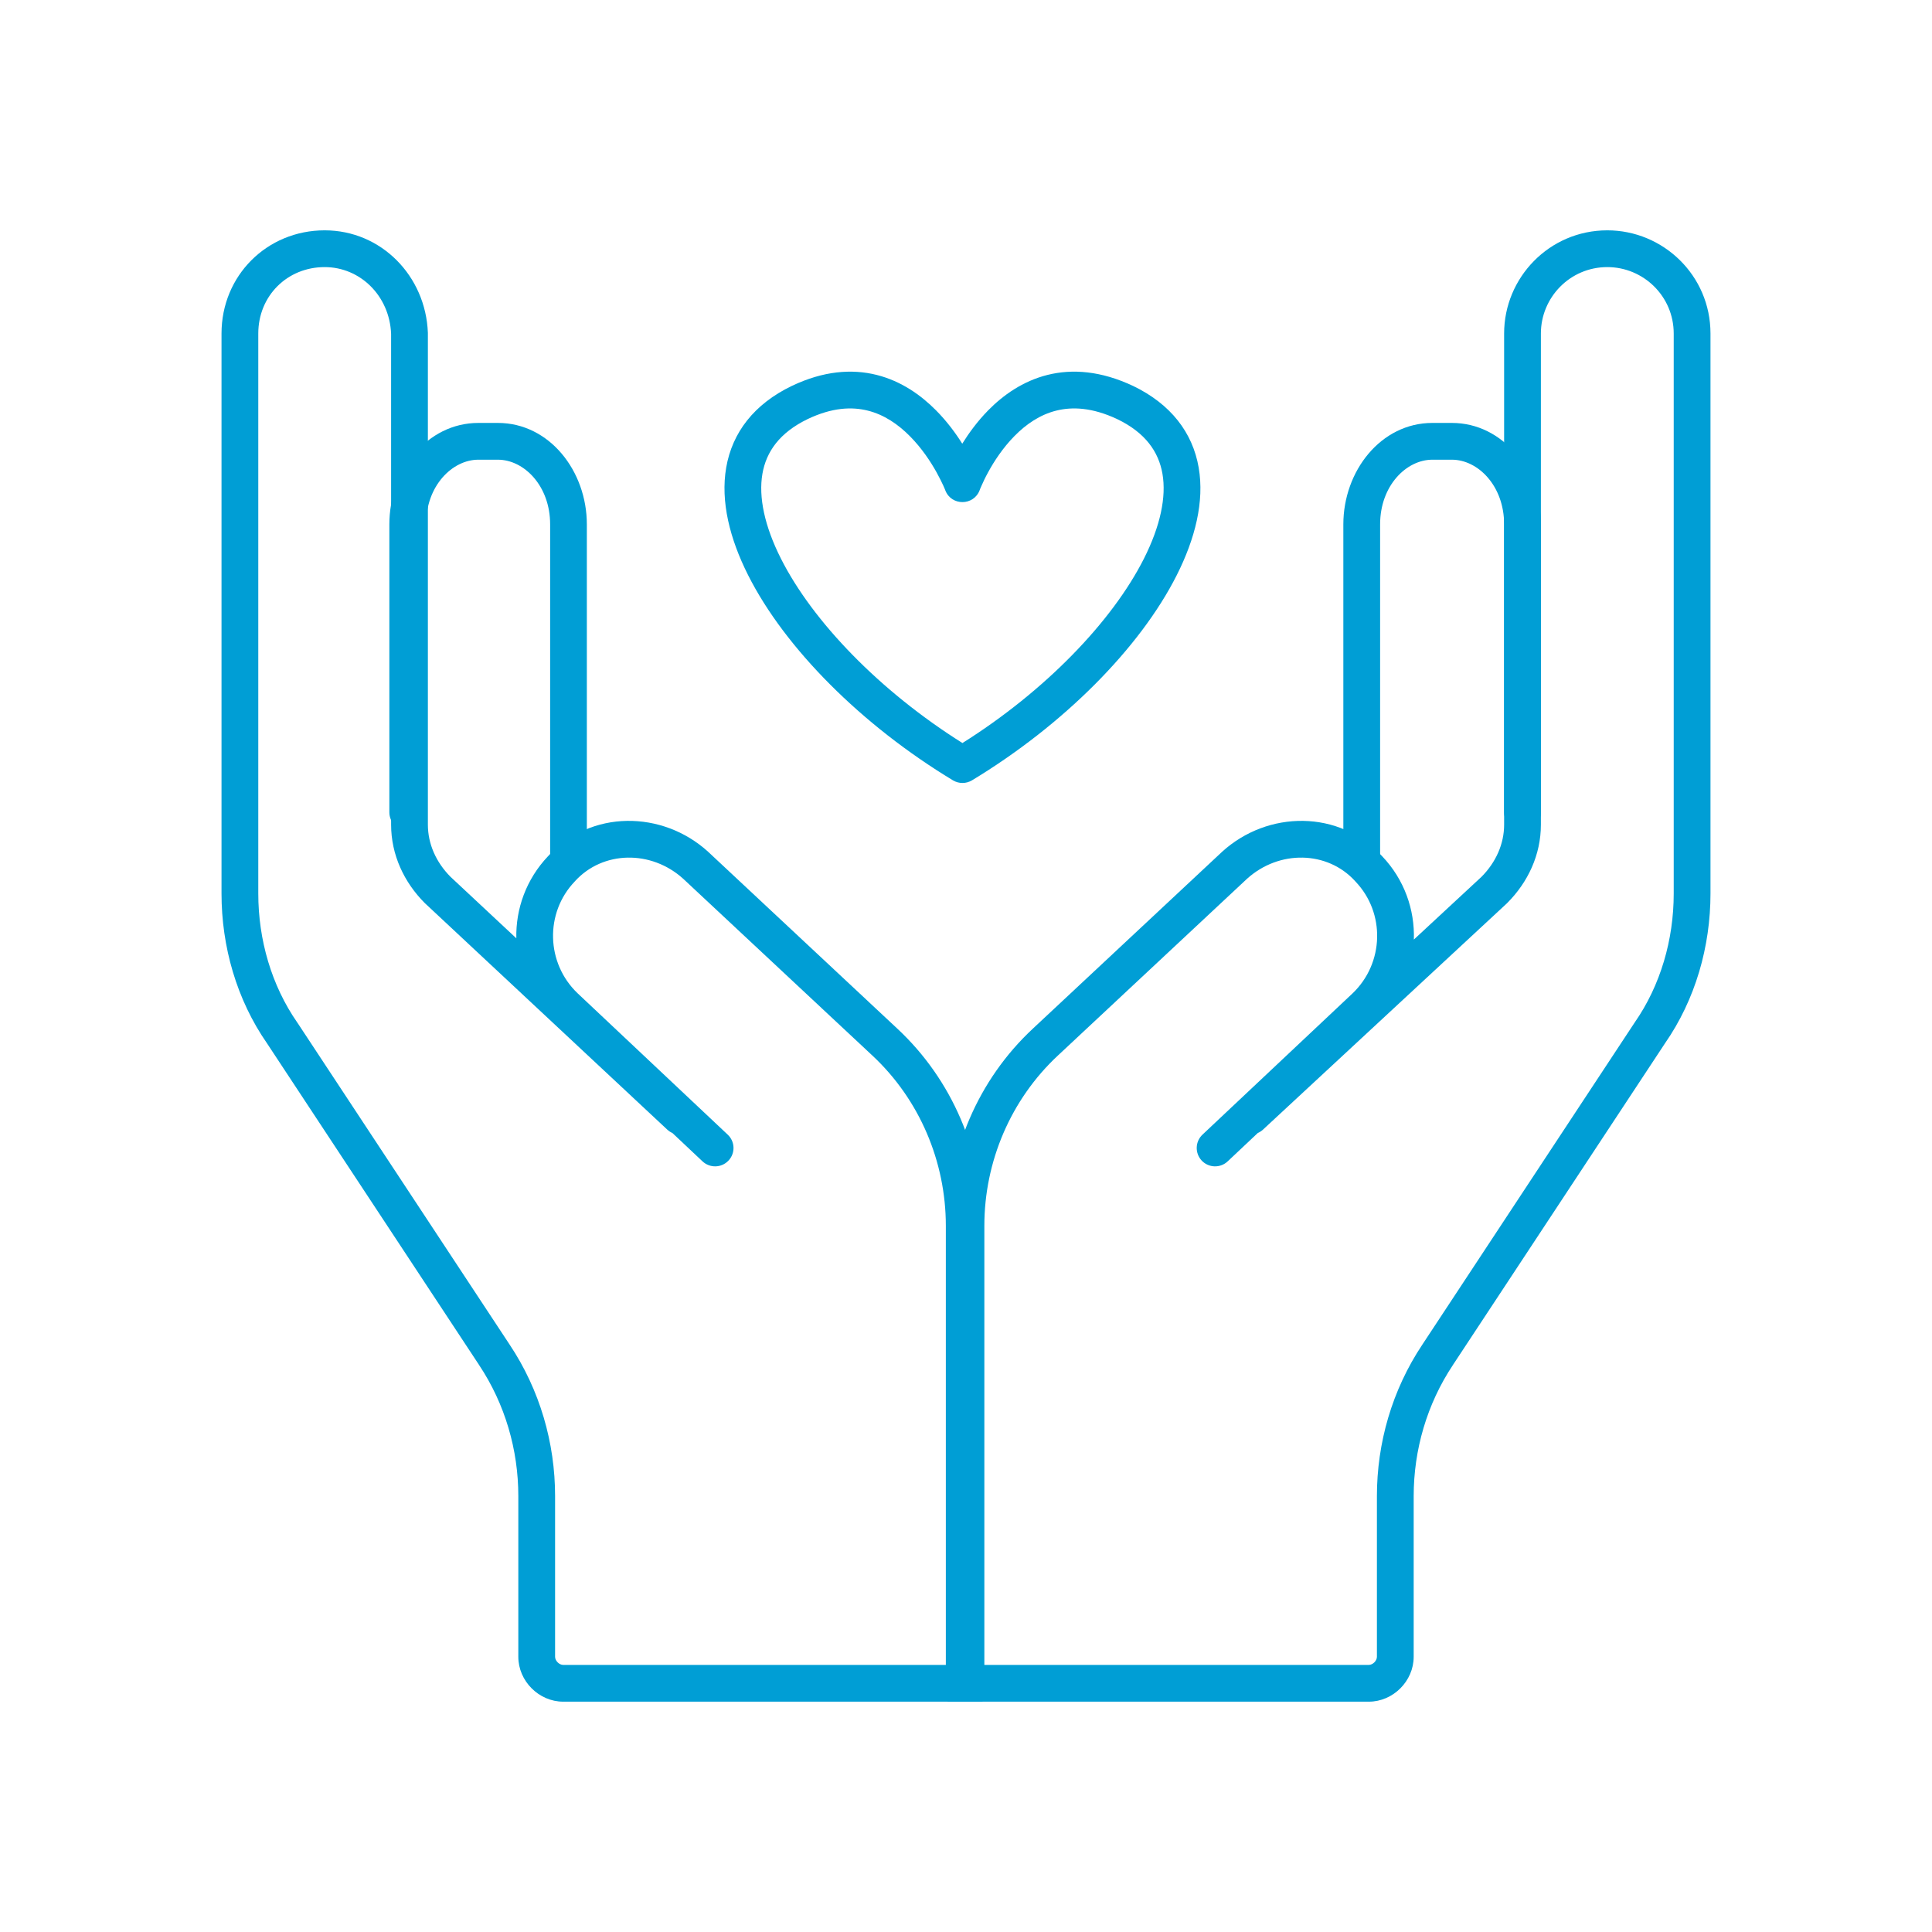
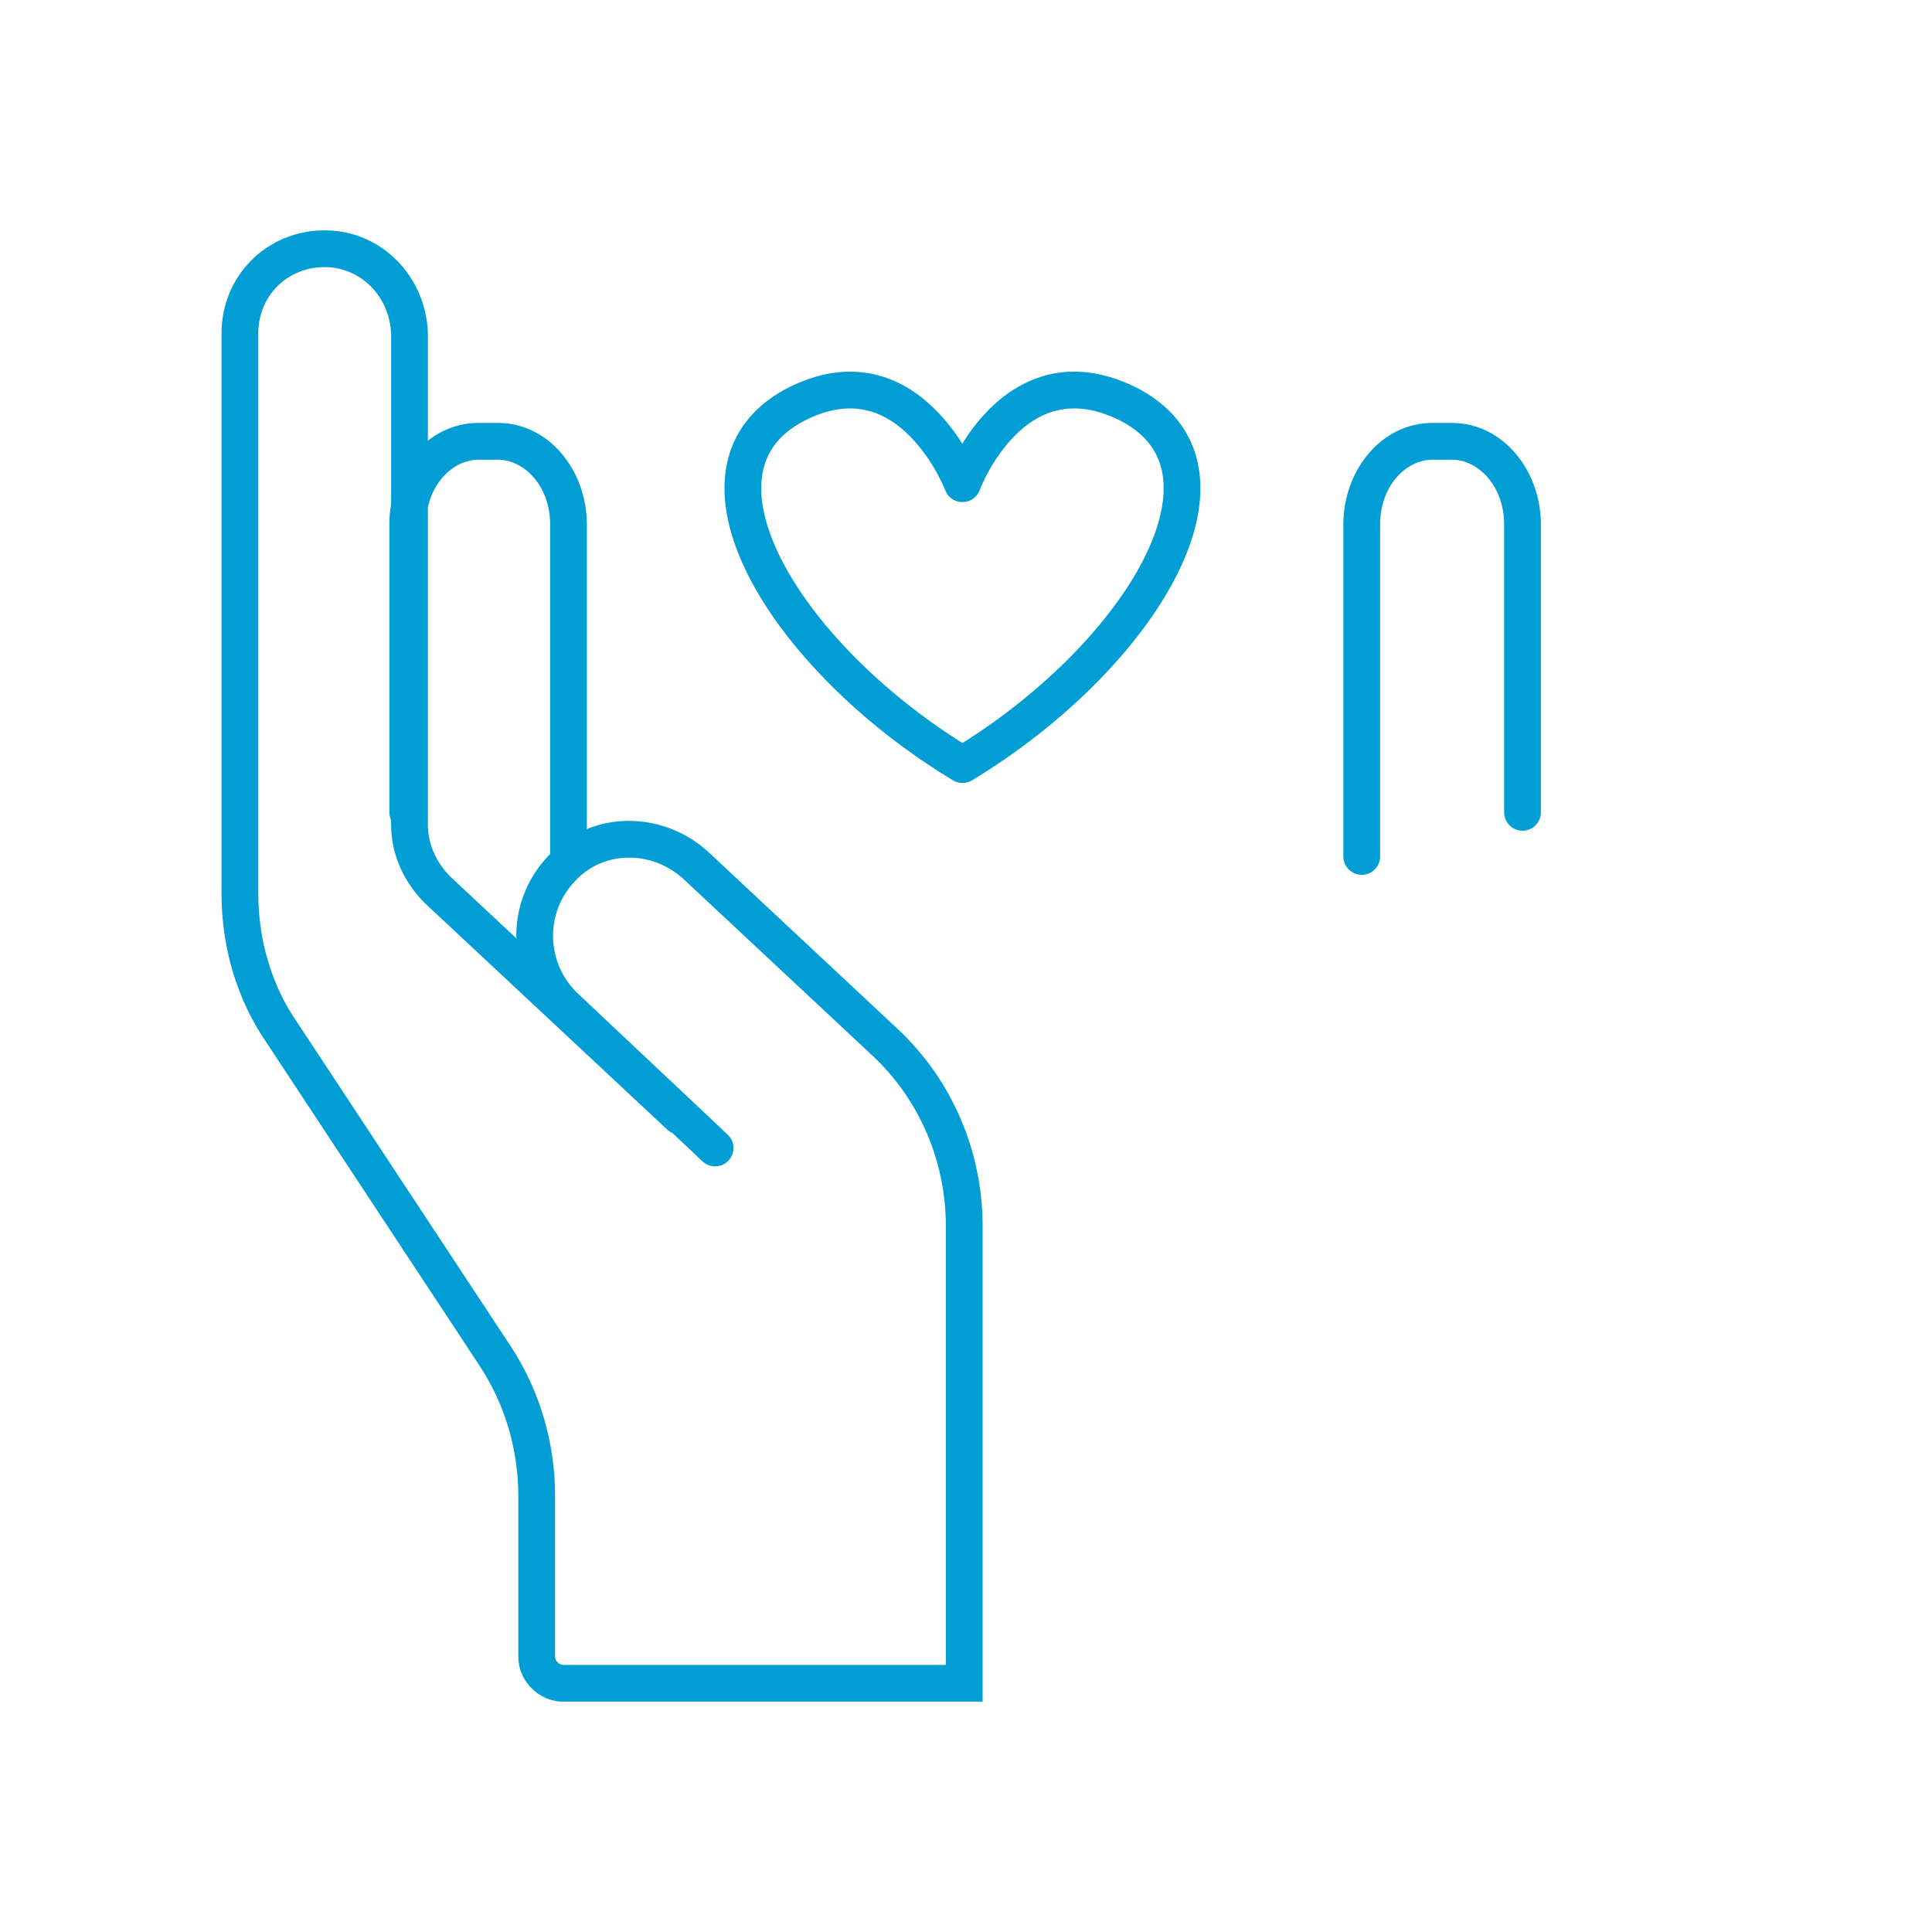
<svg xmlns="http://www.w3.org/2000/svg" width="32" height="32" viewBox="0 0 32 32" fill="none">
-   <path fill-rule="evenodd" clip-rule="evenodd" d="M26.622 4.424C26.004 4.424 25.522 4.927 25.522 5.524V13.659C25.522 14.159 25.307 14.614 24.964 14.957L24.956 14.965L20.918 18.711C20.892 18.734 20.864 18.753 20.833 18.766L20.334 19.236C20.212 19.351 20.019 19.345 19.904 19.223C19.789 19.1 19.795 18.908 19.917 18.793L22.403 16.453C22.403 16.453 22.403 16.453 22.403 16.453C22.926 15.953 22.948 15.121 22.451 14.601L22.446 14.595C21.986 14.089 21.186 14.074 20.654 14.556L17.524 17.481C16.739 18.212 16.304 19.243 16.304 20.302V27.576H22.672C22.738 27.576 22.806 27.508 22.806 27.442V24.779C22.806 23.902 23.056 23.024 23.559 22.27C23.559 22.27 23.559 22.27 23.559 22.27L27.074 16.938C27.504 16.321 27.722 15.563 27.722 14.8V5.524C27.722 4.906 27.219 4.424 26.622 4.424ZM23.418 15.562L24.538 14.523C24.778 14.281 24.913 13.977 24.913 13.659V5.524C24.913 4.6 25.66 3.815 26.622 3.815C27.547 3.815 28.331 4.562 28.331 5.524V14.8C28.331 15.675 28.082 16.555 27.576 17.283L24.067 22.605L24.066 22.607C23.633 23.257 23.415 24.017 23.415 24.779V27.442C23.415 27.844 23.074 28.185 22.672 28.185H15.695V20.302C15.695 19.078 16.197 17.885 17.109 17.036C17.109 17.036 17.109 17.036 17.109 17.036L20.243 14.107C20.997 13.421 22.184 13.406 22.894 14.183C23.261 14.569 23.434 15.068 23.418 15.562Z" fill="#009ED5" />
  <path fill-rule="evenodd" clip-rule="evenodd" d="M22.25 8.685C22.25 7.803 22.87 7.005 23.725 7.005H24.047C24.902 7.005 25.522 7.803 25.522 8.685V13.454C25.522 13.623 25.386 13.759 25.218 13.759C25.049 13.759 24.913 13.623 24.913 13.454V8.685C24.913 8.045 24.479 7.614 24.047 7.614H23.725C23.293 7.614 22.859 8.045 22.859 8.685V14.186C22.859 14.354 22.723 14.49 22.555 14.49C22.387 14.49 22.25 14.354 22.25 14.186V8.685Z" fill="#009ED5" />
  <path fill-rule="evenodd" clip-rule="evenodd" d="M3.669 5.524C3.669 4.566 4.42 3.815 5.378 3.815C6.313 3.815 7.052 4.57 7.087 5.513L7.087 5.524L7.087 13.659C7.087 13.977 7.222 14.281 7.462 14.523L8.552 15.541C8.541 15.054 8.715 14.564 9.076 14.183C9.786 13.406 10.973 13.421 11.728 14.107L11.731 14.11L14.861 17.036C14.861 17.036 14.861 17.036 14.861 17.036C15.773 17.885 16.275 19.078 16.275 20.302V28.185H9.328C8.926 28.185 8.585 27.844 8.585 27.442V24.779C8.585 24.017 8.367 23.257 7.934 22.607L7.933 22.605L4.424 17.283C3.918 16.555 3.669 15.675 3.669 14.8V5.524ZM11.137 18.766C11.107 18.753 11.078 18.734 11.052 18.71L7.035 14.957C6.693 14.614 6.478 14.159 6.478 13.659V5.53C6.452 4.896 5.963 4.424 5.378 4.424C4.756 4.424 4.278 4.902 4.278 5.524V14.8C4.278 15.563 4.496 16.321 4.925 16.938L4.93 16.945L8.44 22.269C8.44 22.269 8.44 22.269 8.44 22.269C8.943 23.023 9.194 23.902 9.194 24.779V27.442C9.194 27.508 9.262 27.576 9.328 27.576H15.666V20.302C15.666 19.243 15.232 18.212 14.447 17.481L11.317 14.556C10.785 14.074 9.985 14.089 9.524 14.595L9.519 14.601C9.022 15.121 9.044 15.953 9.567 16.452C9.567 16.452 9.567 16.453 9.567 16.452L12.053 18.793C12.176 18.908 12.182 19.1 12.066 19.223C11.951 19.345 11.759 19.351 11.636 19.236L11.137 18.766Z" fill="#009ED5" />
  <path fill-rule="evenodd" clip-rule="evenodd" d="M7.924 7.614C7.492 7.614 7.057 8.045 7.057 8.685V13.454C7.057 13.623 6.921 13.759 6.753 13.759C6.585 13.759 6.449 13.623 6.449 13.454V8.685C6.449 7.803 7.068 7.005 7.924 7.005H8.246C9.101 7.005 9.72 7.803 9.72 8.685V14.186C9.72 14.354 9.584 14.49 9.416 14.49C9.248 14.49 9.112 14.354 9.112 14.186V8.685C9.112 8.045 8.678 7.614 8.246 7.614H7.924Z" fill="#009ED5" />
  <path fill-rule="evenodd" clip-rule="evenodd" d="M16.227 8.117C16.129 8.381 15.757 8.383 15.657 8.121L15.656 8.118L15.65 8.103C15.645 8.09 15.636 8.07 15.624 8.043C15.6 7.991 15.563 7.915 15.514 7.826C15.414 7.646 15.266 7.421 15.07 7.224C14.875 7.027 14.643 6.868 14.373 6.801C14.11 6.735 13.784 6.748 13.38 6.94C12.911 7.166 12.691 7.483 12.628 7.848C12.562 8.231 12.662 8.712 12.935 9.253C13.461 10.295 14.57 11.445 15.941 12.307C17.312 11.445 18.421 10.295 18.947 9.253C19.22 8.712 19.32 8.231 19.254 7.848C19.191 7.484 18.972 7.166 18.503 6.941C18.091 6.748 17.761 6.735 17.496 6.801C17.226 6.868 16.995 7.026 16.802 7.223C16.609 7.419 16.463 7.644 16.366 7.823C16.317 7.912 16.282 7.988 16.259 8.041C16.247 8.067 16.238 8.087 16.233 8.1L16.228 8.114L16.227 8.117ZM15.938 7.349C16.047 7.174 16.189 6.978 16.368 6.796C16.614 6.546 16.939 6.313 17.349 6.21C17.764 6.106 18.238 6.144 18.762 6.39L18.765 6.391C19.392 6.692 19.754 7.165 19.854 7.745C19.951 8.306 19.795 8.924 19.49 9.528C18.88 10.737 17.611 12.011 16.099 12.925C16.002 12.983 15.881 12.983 15.784 12.925C14.271 12.011 13.002 10.737 12.392 9.528C12.087 8.924 11.932 8.306 12.028 7.745C12.128 7.165 12.49 6.692 13.117 6.391C13.636 6.144 14.107 6.106 14.521 6.21C14.93 6.313 15.255 6.546 15.502 6.795C15.683 6.977 15.828 7.174 15.938 7.349Z" fill="#009ED5" />
</svg>